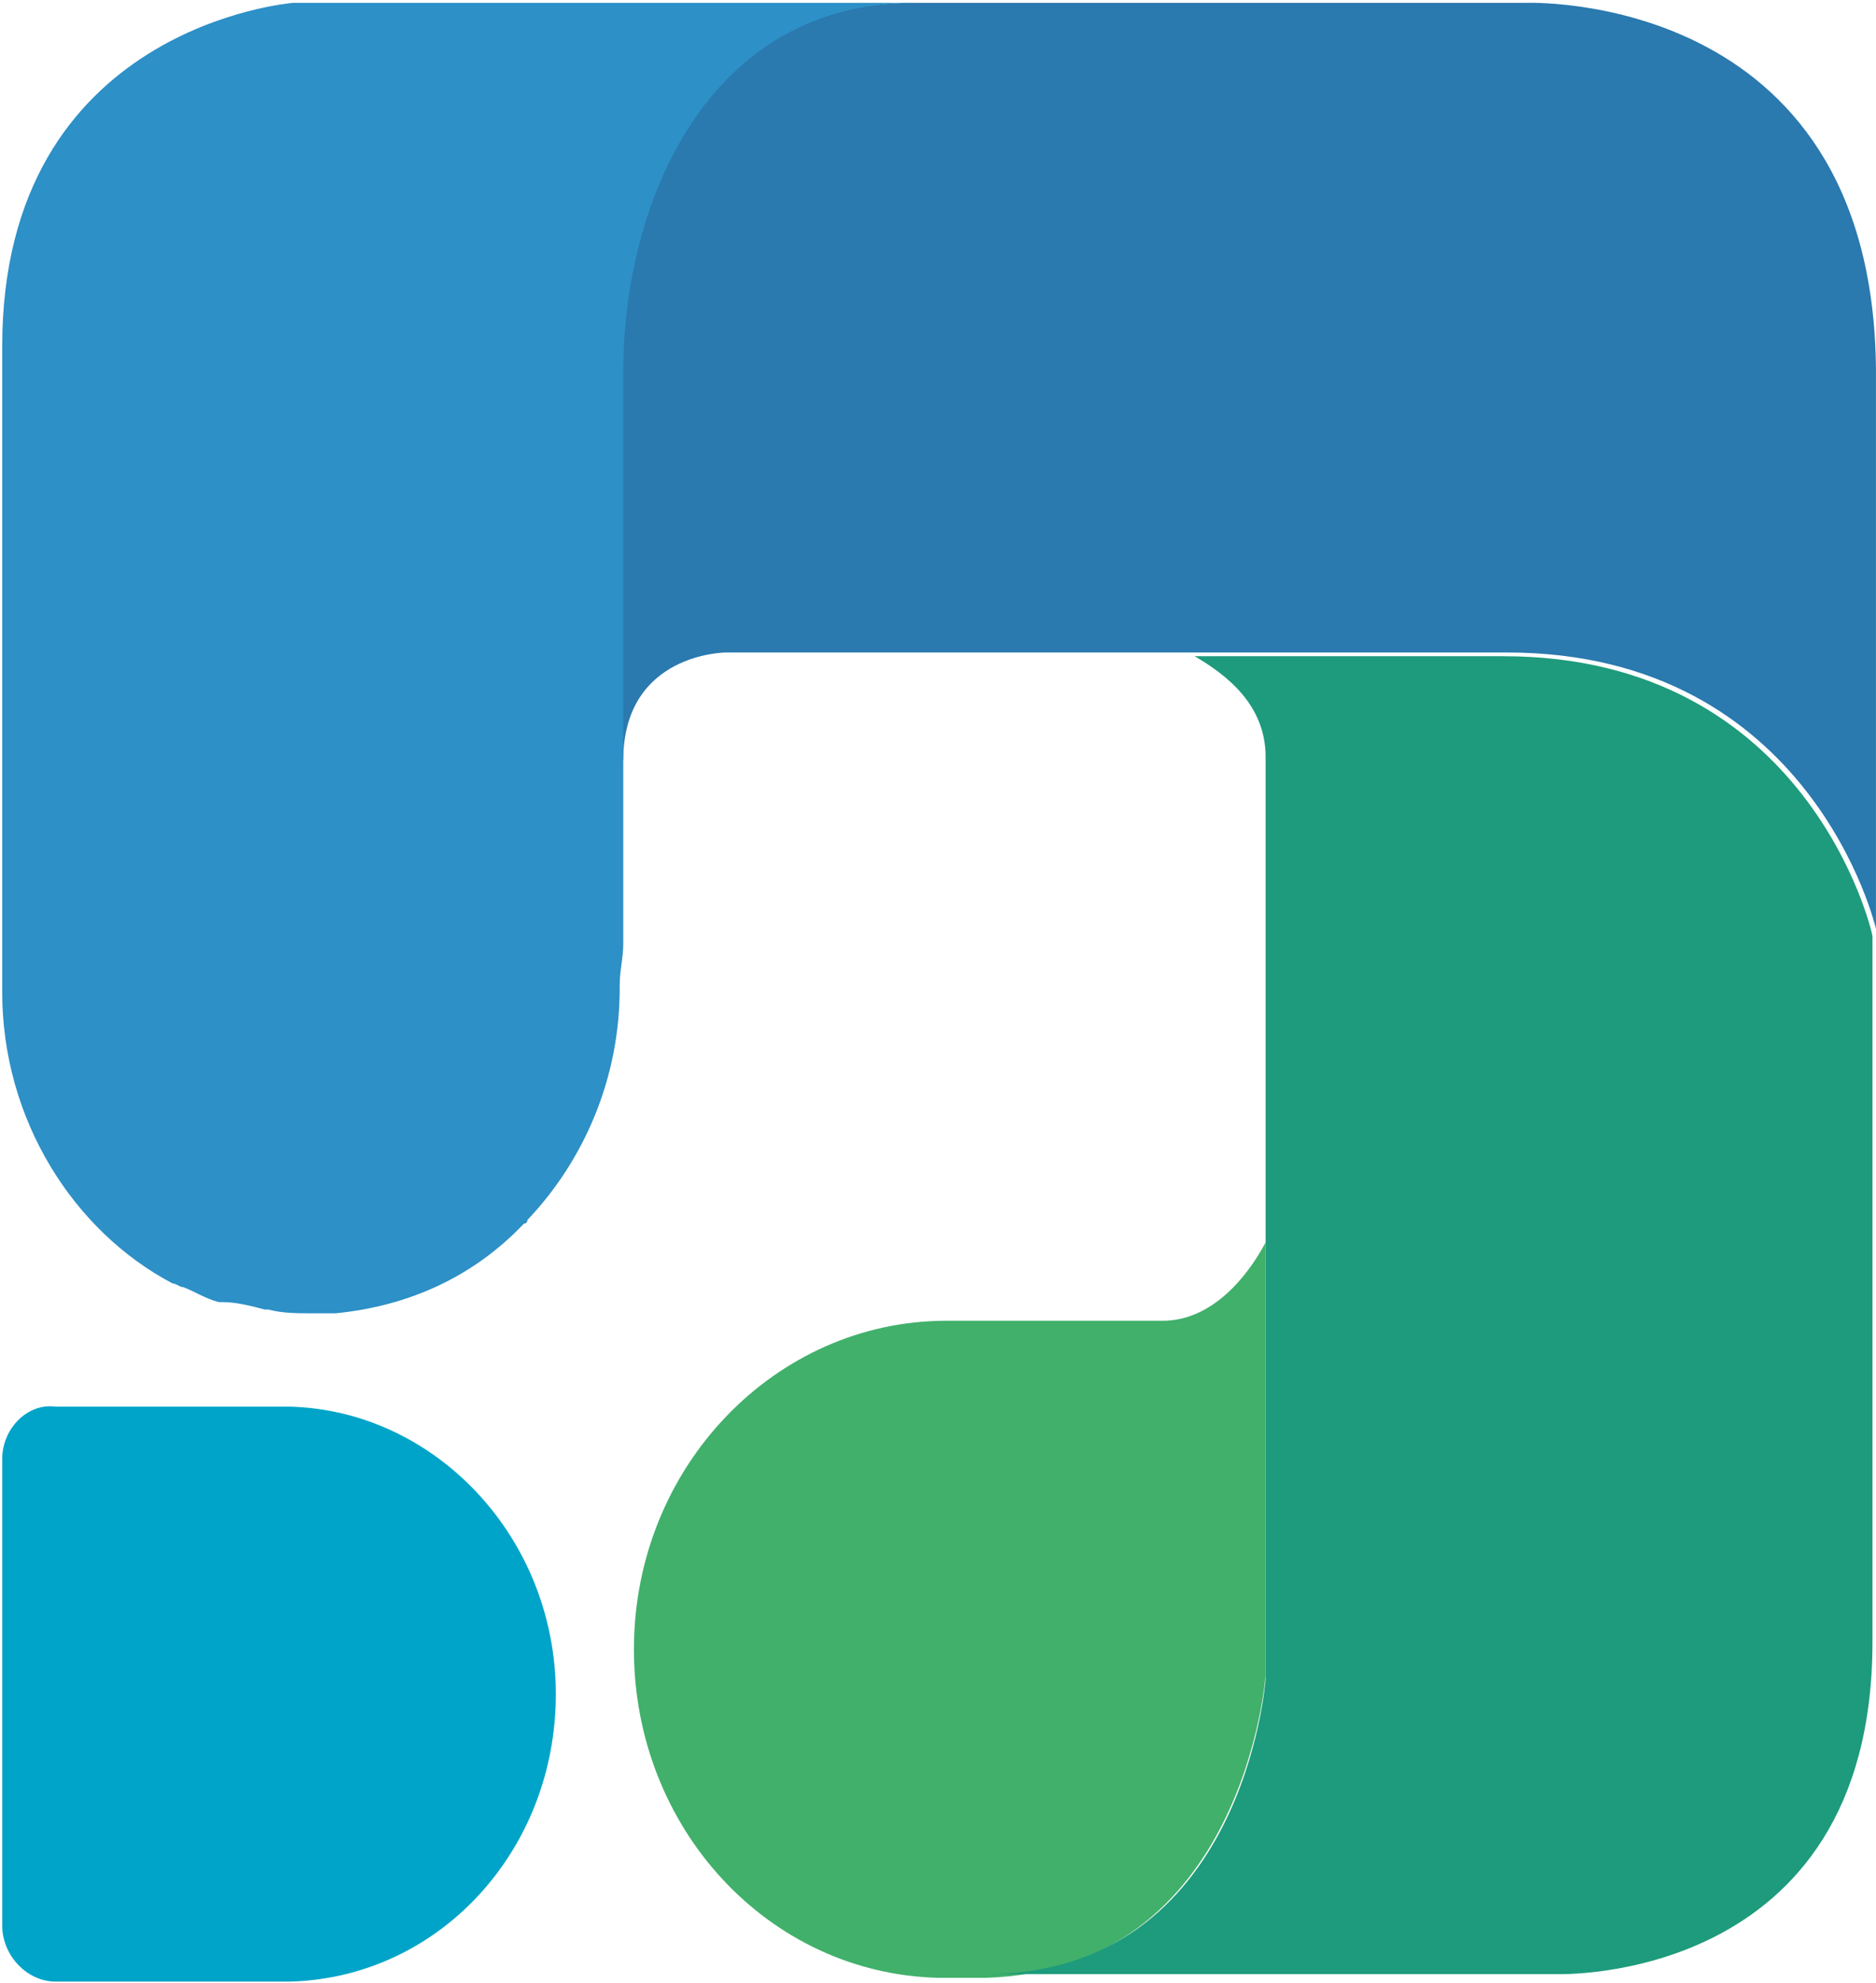
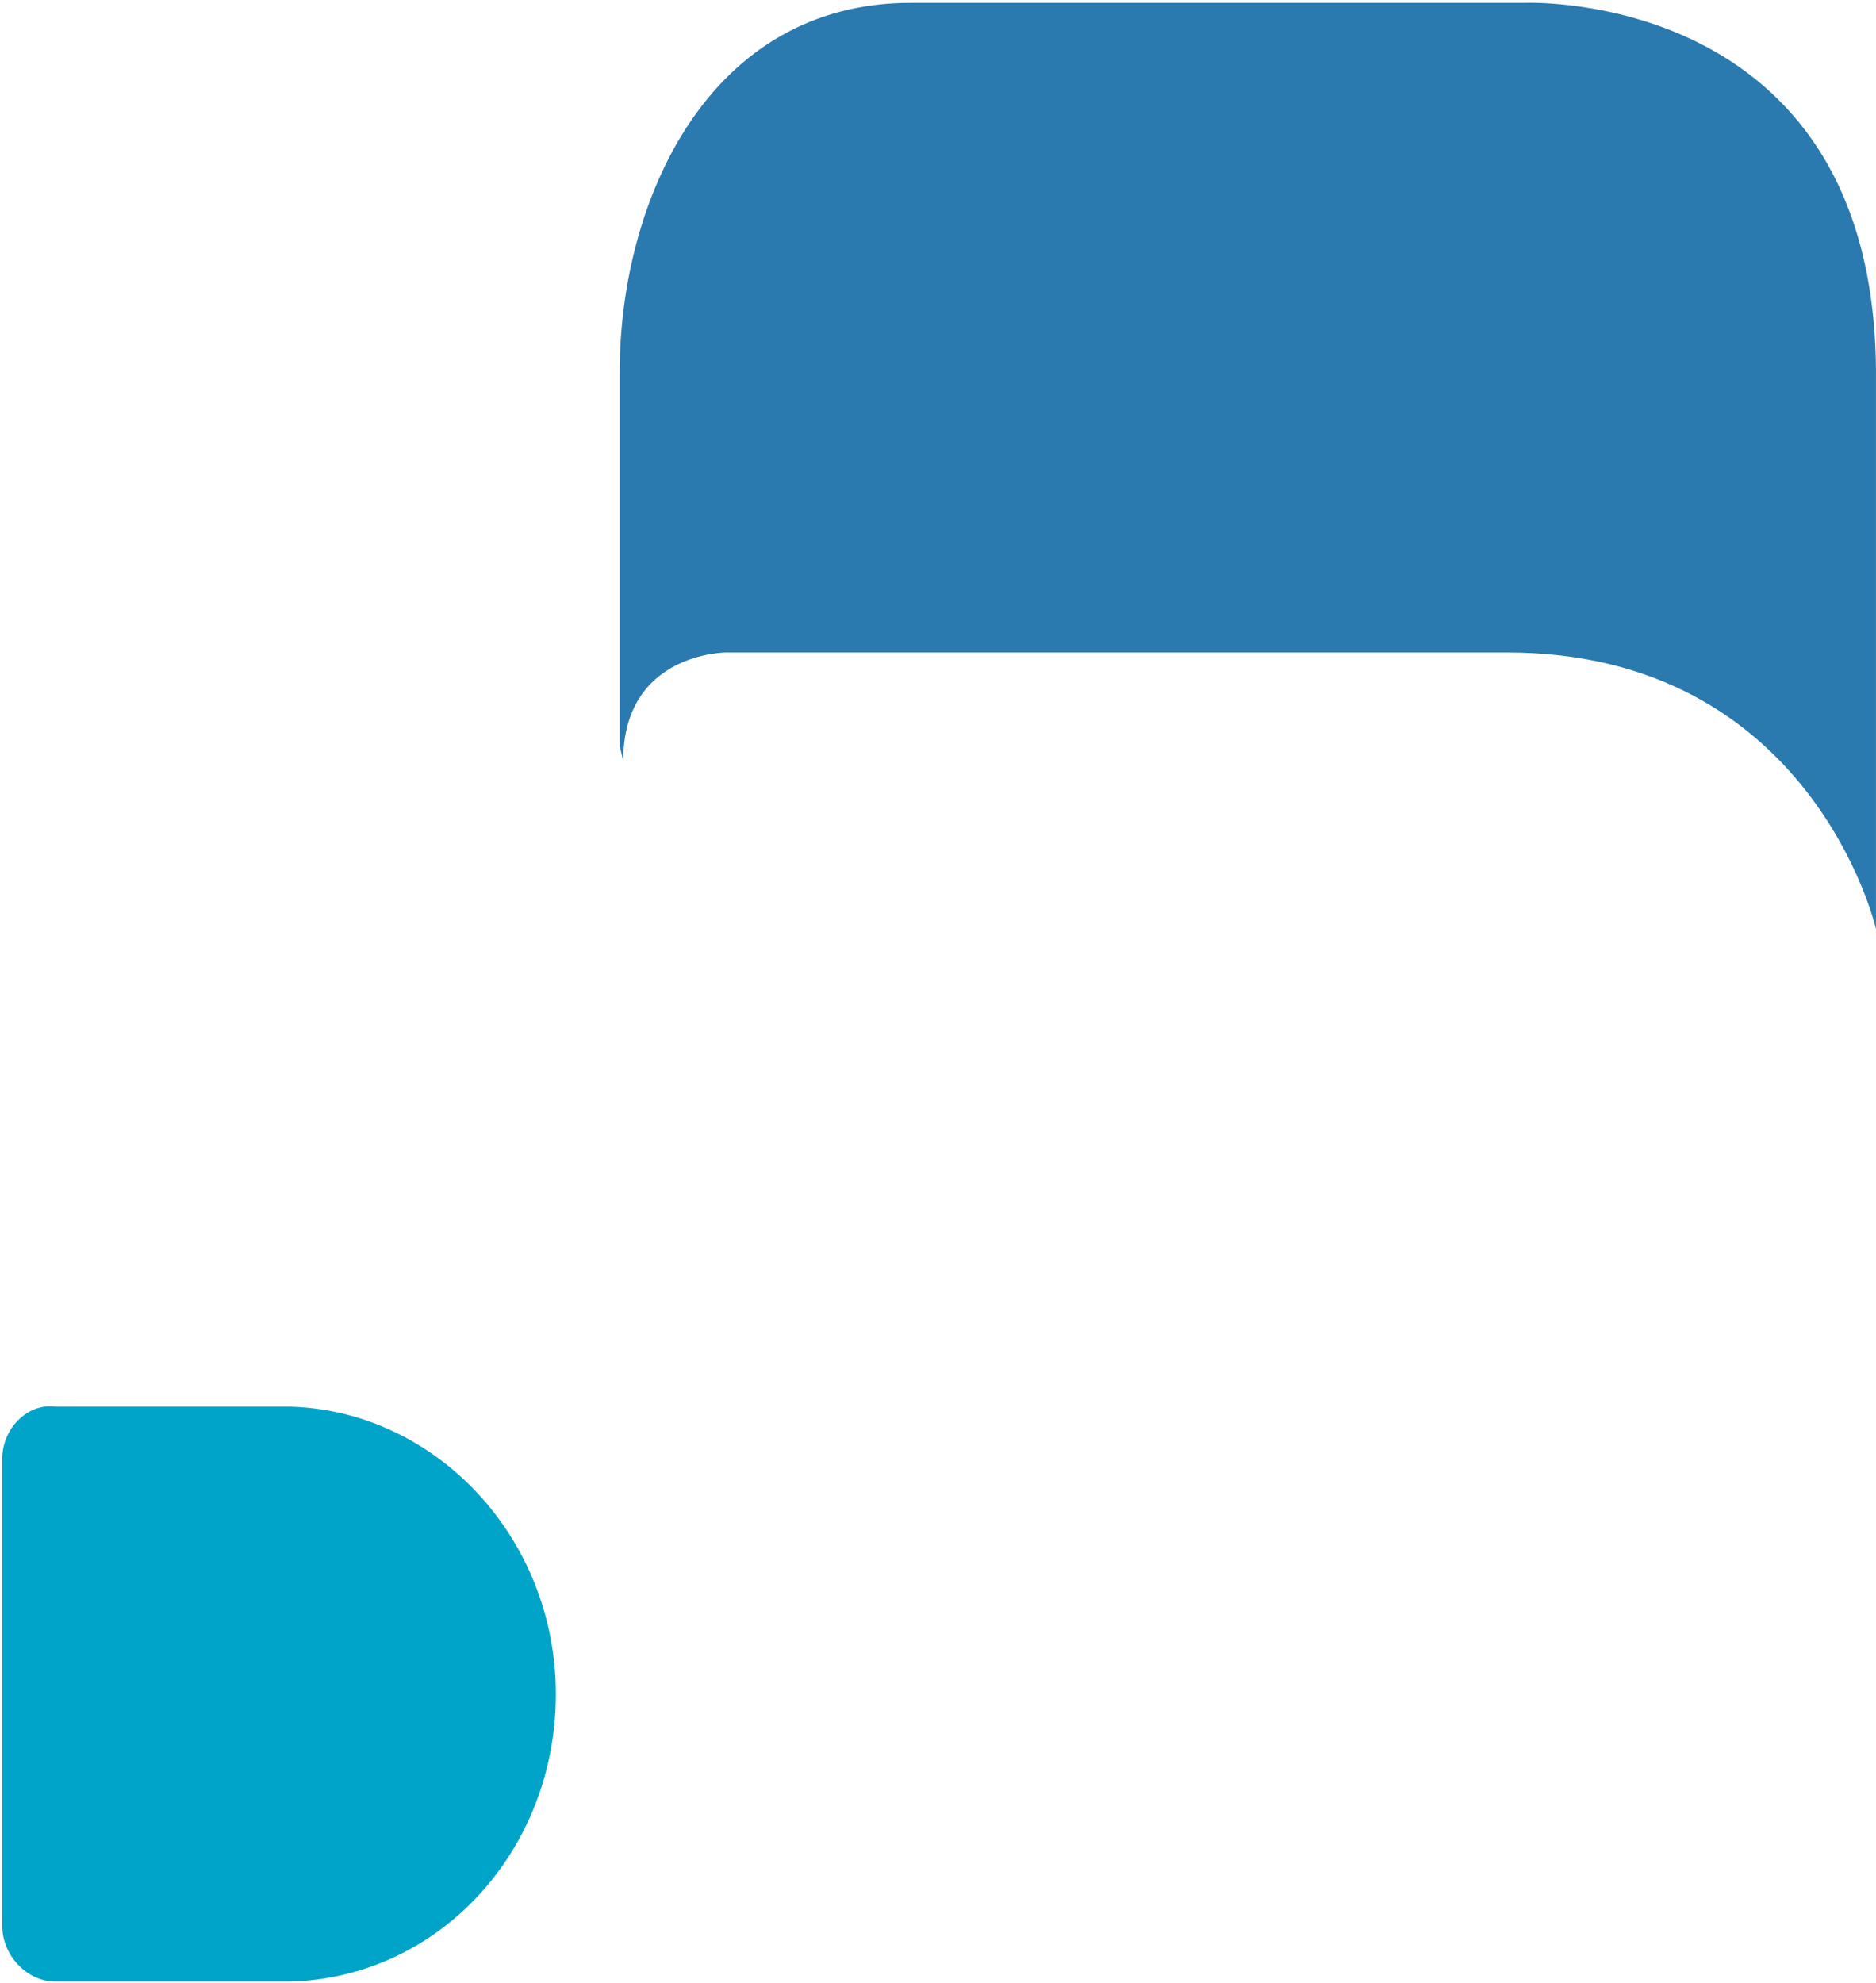
<svg xmlns="http://www.w3.org/2000/svg" width="632" height="668" viewBox="0 0 632 668" fill="none">
-   <path d="M426.367 564.309V418.443C420.389 429.76 408.434 444.85 391.696 444.85H322.354C321.158 444.85 319.963 444.85 318.767 444.85C261.381 444.85 213.559 493.891 213.559 555.507C213.559 615.866 258.99 664.907 316.376 666.164H443.105H331.918C419.194 663.649 426.367 564.309 426.367 564.309Z" fill="#41B06B" />
-   <path d="M506.473 221.022H402.459C413.219 227.31 426.371 237.37 426.371 254.974V418.445V565.569C426.371 565.569 419.197 664.909 331.922 664.909H443.108H467.019H524.406C524.406 664.909 630.81 668.682 630.81 552.994C630.81 496.408 630.81 399.583 630.81 315.333C630.81 314.075 609.29 221.022 506.473 221.022Z" fill="#1D9B7C" />
  <path d="M513.624 0.965H306.793C238.647 0.965 208.758 67.611 208.758 125.454C208.758 163.178 208.758 212.219 208.758 251.201L209.953 256.231C209.953 219.764 244.624 219.764 244.624 219.764H403.633H507.646C610.464 219.764 631.984 312.817 631.984 312.817C631.984 226.052 631.984 144.316 631.984 144.316V124.197C630.788 -4.065 513.624 0.965 513.624 0.965Z" fill="#2A79AF" />
  <path d="M187.252 570.6C187.252 517.786 146.604 475.032 97.586 473.774H96.39H18.679C9.115 472.517 0.746 481.319 0.746 491.379V648.563C0.746 658.622 9.115 667.425 18.679 667.425H96.39H97.586C147.799 666.167 187.252 623.413 187.252 570.6Z" fill="#00A4C9" />
-   <path d="M98.781 0.962C98.781 0.962 0.746 8.507 0.746 116.649V325.389C0.746 327.904 0.746 330.419 0.746 334.191C0.746 376.945 24.657 414.669 58.133 432.274C59.328 432.274 60.524 433.531 61.719 433.531C65.306 434.789 68.893 437.304 73.675 438.561H74.87C79.653 438.561 84.435 439.819 89.217 441.076H90.413C95.195 442.334 99.977 442.334 104.759 442.334H105.955H107.15C107.15 442.334 109.541 442.334 113.128 442.334C138.235 439.819 159.755 429.759 176.492 412.154C176.492 412.154 177.688 412.154 177.688 410.897C196.817 390.777 208.772 363.113 208.772 332.934V331.676C208.772 326.647 209.968 322.874 209.968 317.844C209.968 317.844 209.968 288.922 209.968 251.198C209.968 212.217 209.968 163.175 209.968 125.451C209.968 67.608 238.661 0.962 308.003 0.962L98.781 0.962Z" fill="#2D90C7" />
</svg>